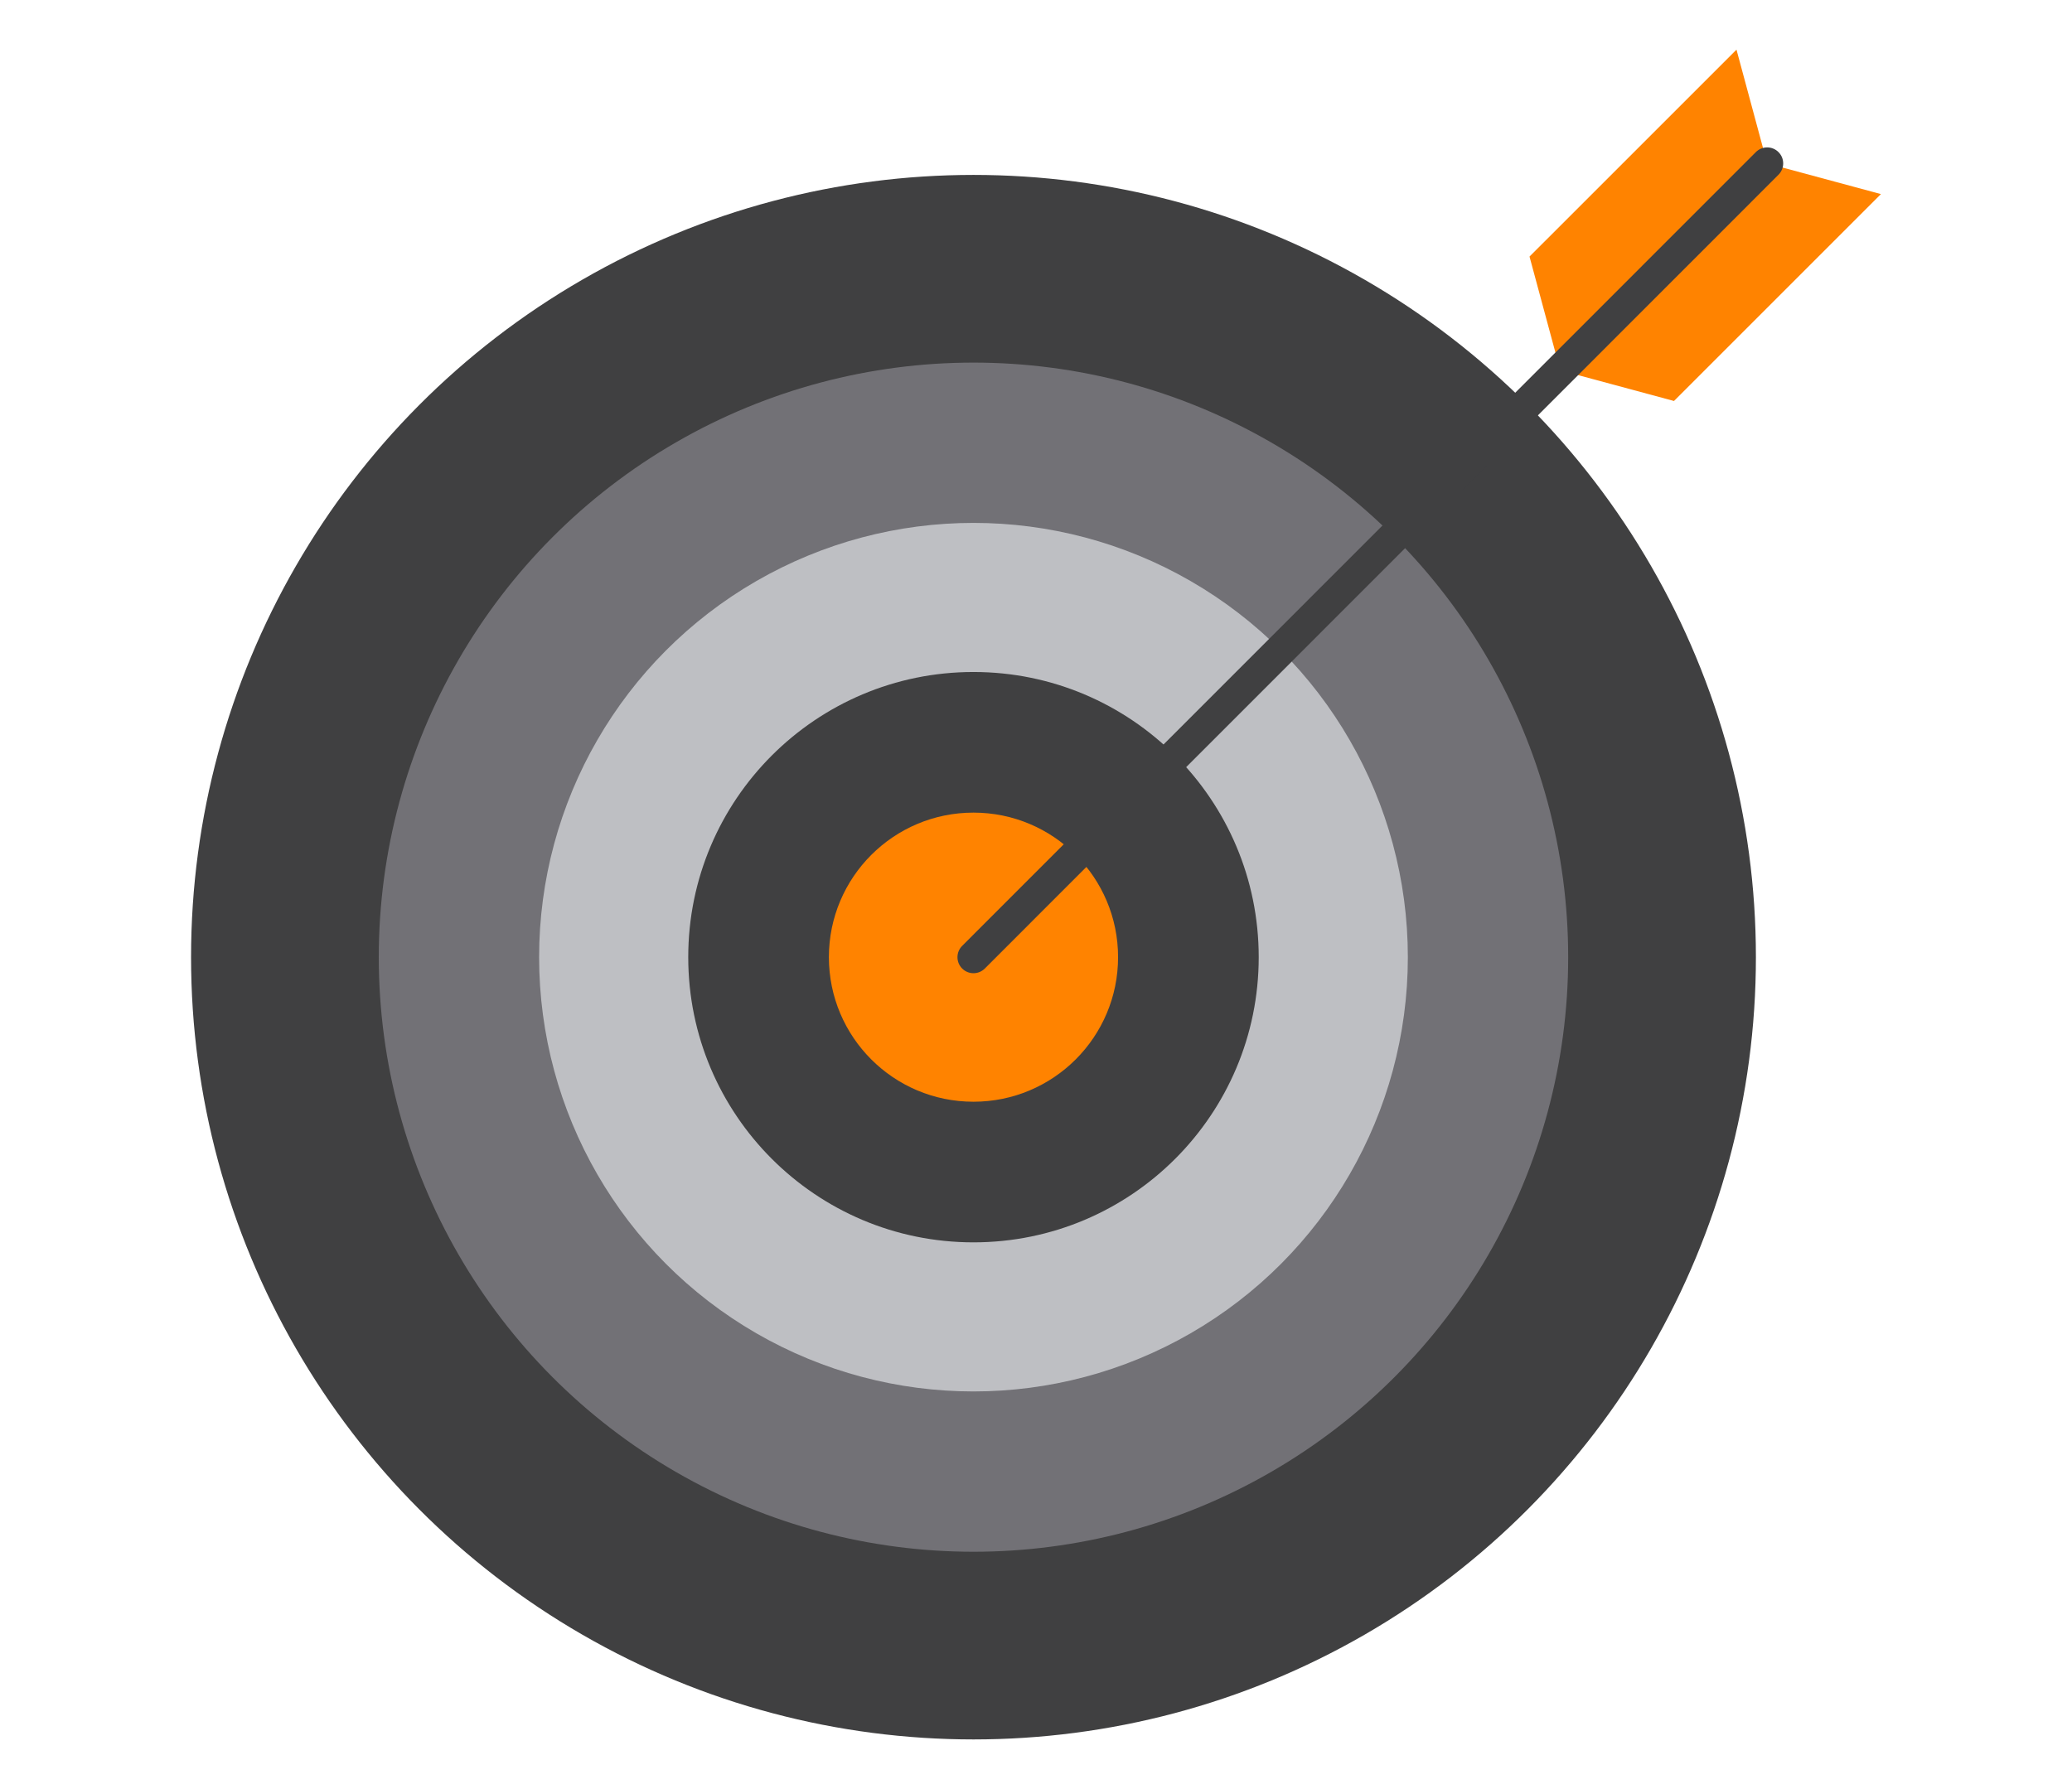
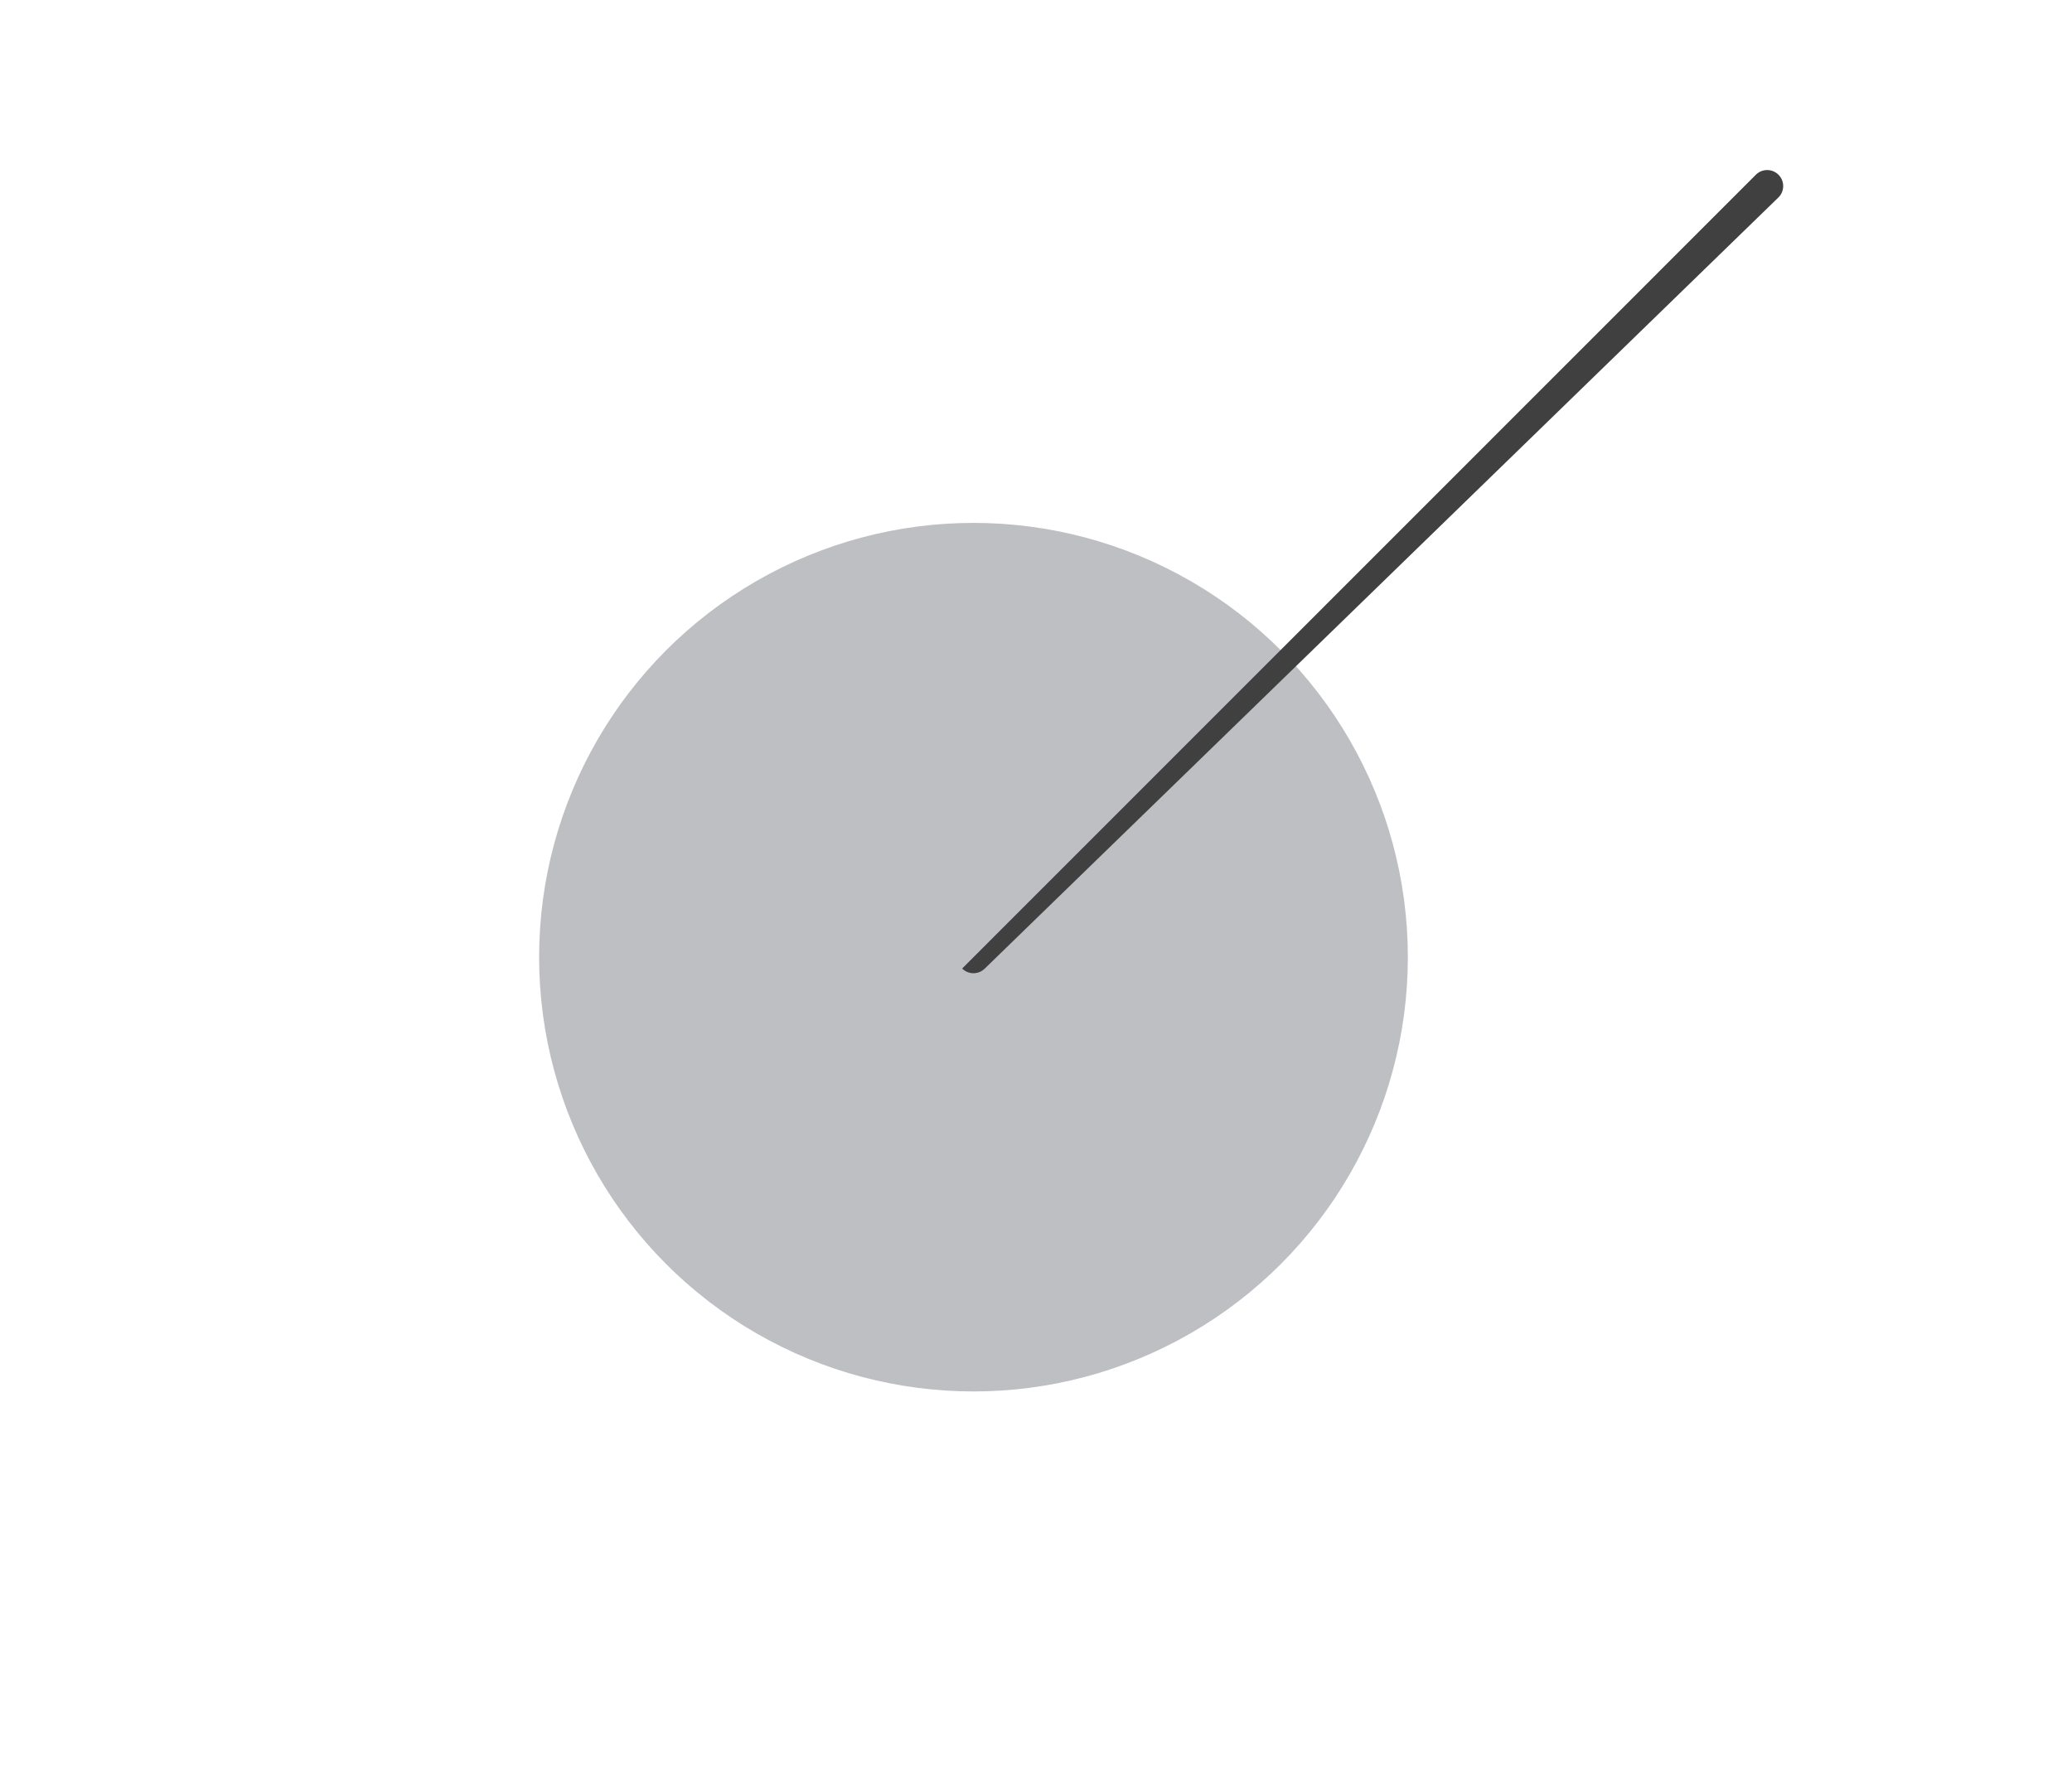
<svg xmlns="http://www.w3.org/2000/svg" version="1.1" id="Capa_1" x="0px" y="0px" width="110px" height="95px" viewBox="0 0 110 95" enable-background="new 0 0 110 95" xml:space="preserve">
  <g>
    <g>
      <g>
-         <circle fill="#404041" cx="51.681" cy="50.826" r="41.538" />
-         <circle fill="#727176" cx="51.681" cy="50.826" r="31.572" />
        <circle fill="#BEBFC3" cx="51.681" cy="50.826" r="23.06" />
-         <circle fill="#404041" cx="51.681" cy="50.826" r="15.143" />
-         <circle fill="#FF8300" cx="51.681" cy="50.826" r="7.676" />
      </g>
      <g>
-         <polygon fill="#FF8300" points="99.856,10.306 88.87,21.292 82.83,19.663 81.2,13.623 92.188,2.636 93.817,8.677    " />
-         <path fill="#404041" d="M51.681,51.678c-0.217,0-0.435-0.083-0.601-0.249c-0.332-0.332-0.332-0.871,0-1.203l42.136-42.15     c0.332-0.332,0.87-0.332,1.202,0c0.333,0.332,0.333,0.87,0,1.202L52.283,51.429C52.116,51.595,51.899,51.678,51.681,51.678z" />
+         <path fill="#404041" d="M51.681,51.678c-0.217,0-0.435-0.083-0.601-0.249l42.136-42.15     c0.332-0.332,0.87-0.332,1.202,0c0.333,0.332,0.333,0.87,0,1.202L52.283,51.429C52.116,51.595,51.899,51.678,51.681,51.678z" />
      </g>
    </g>
  </g>
</svg>